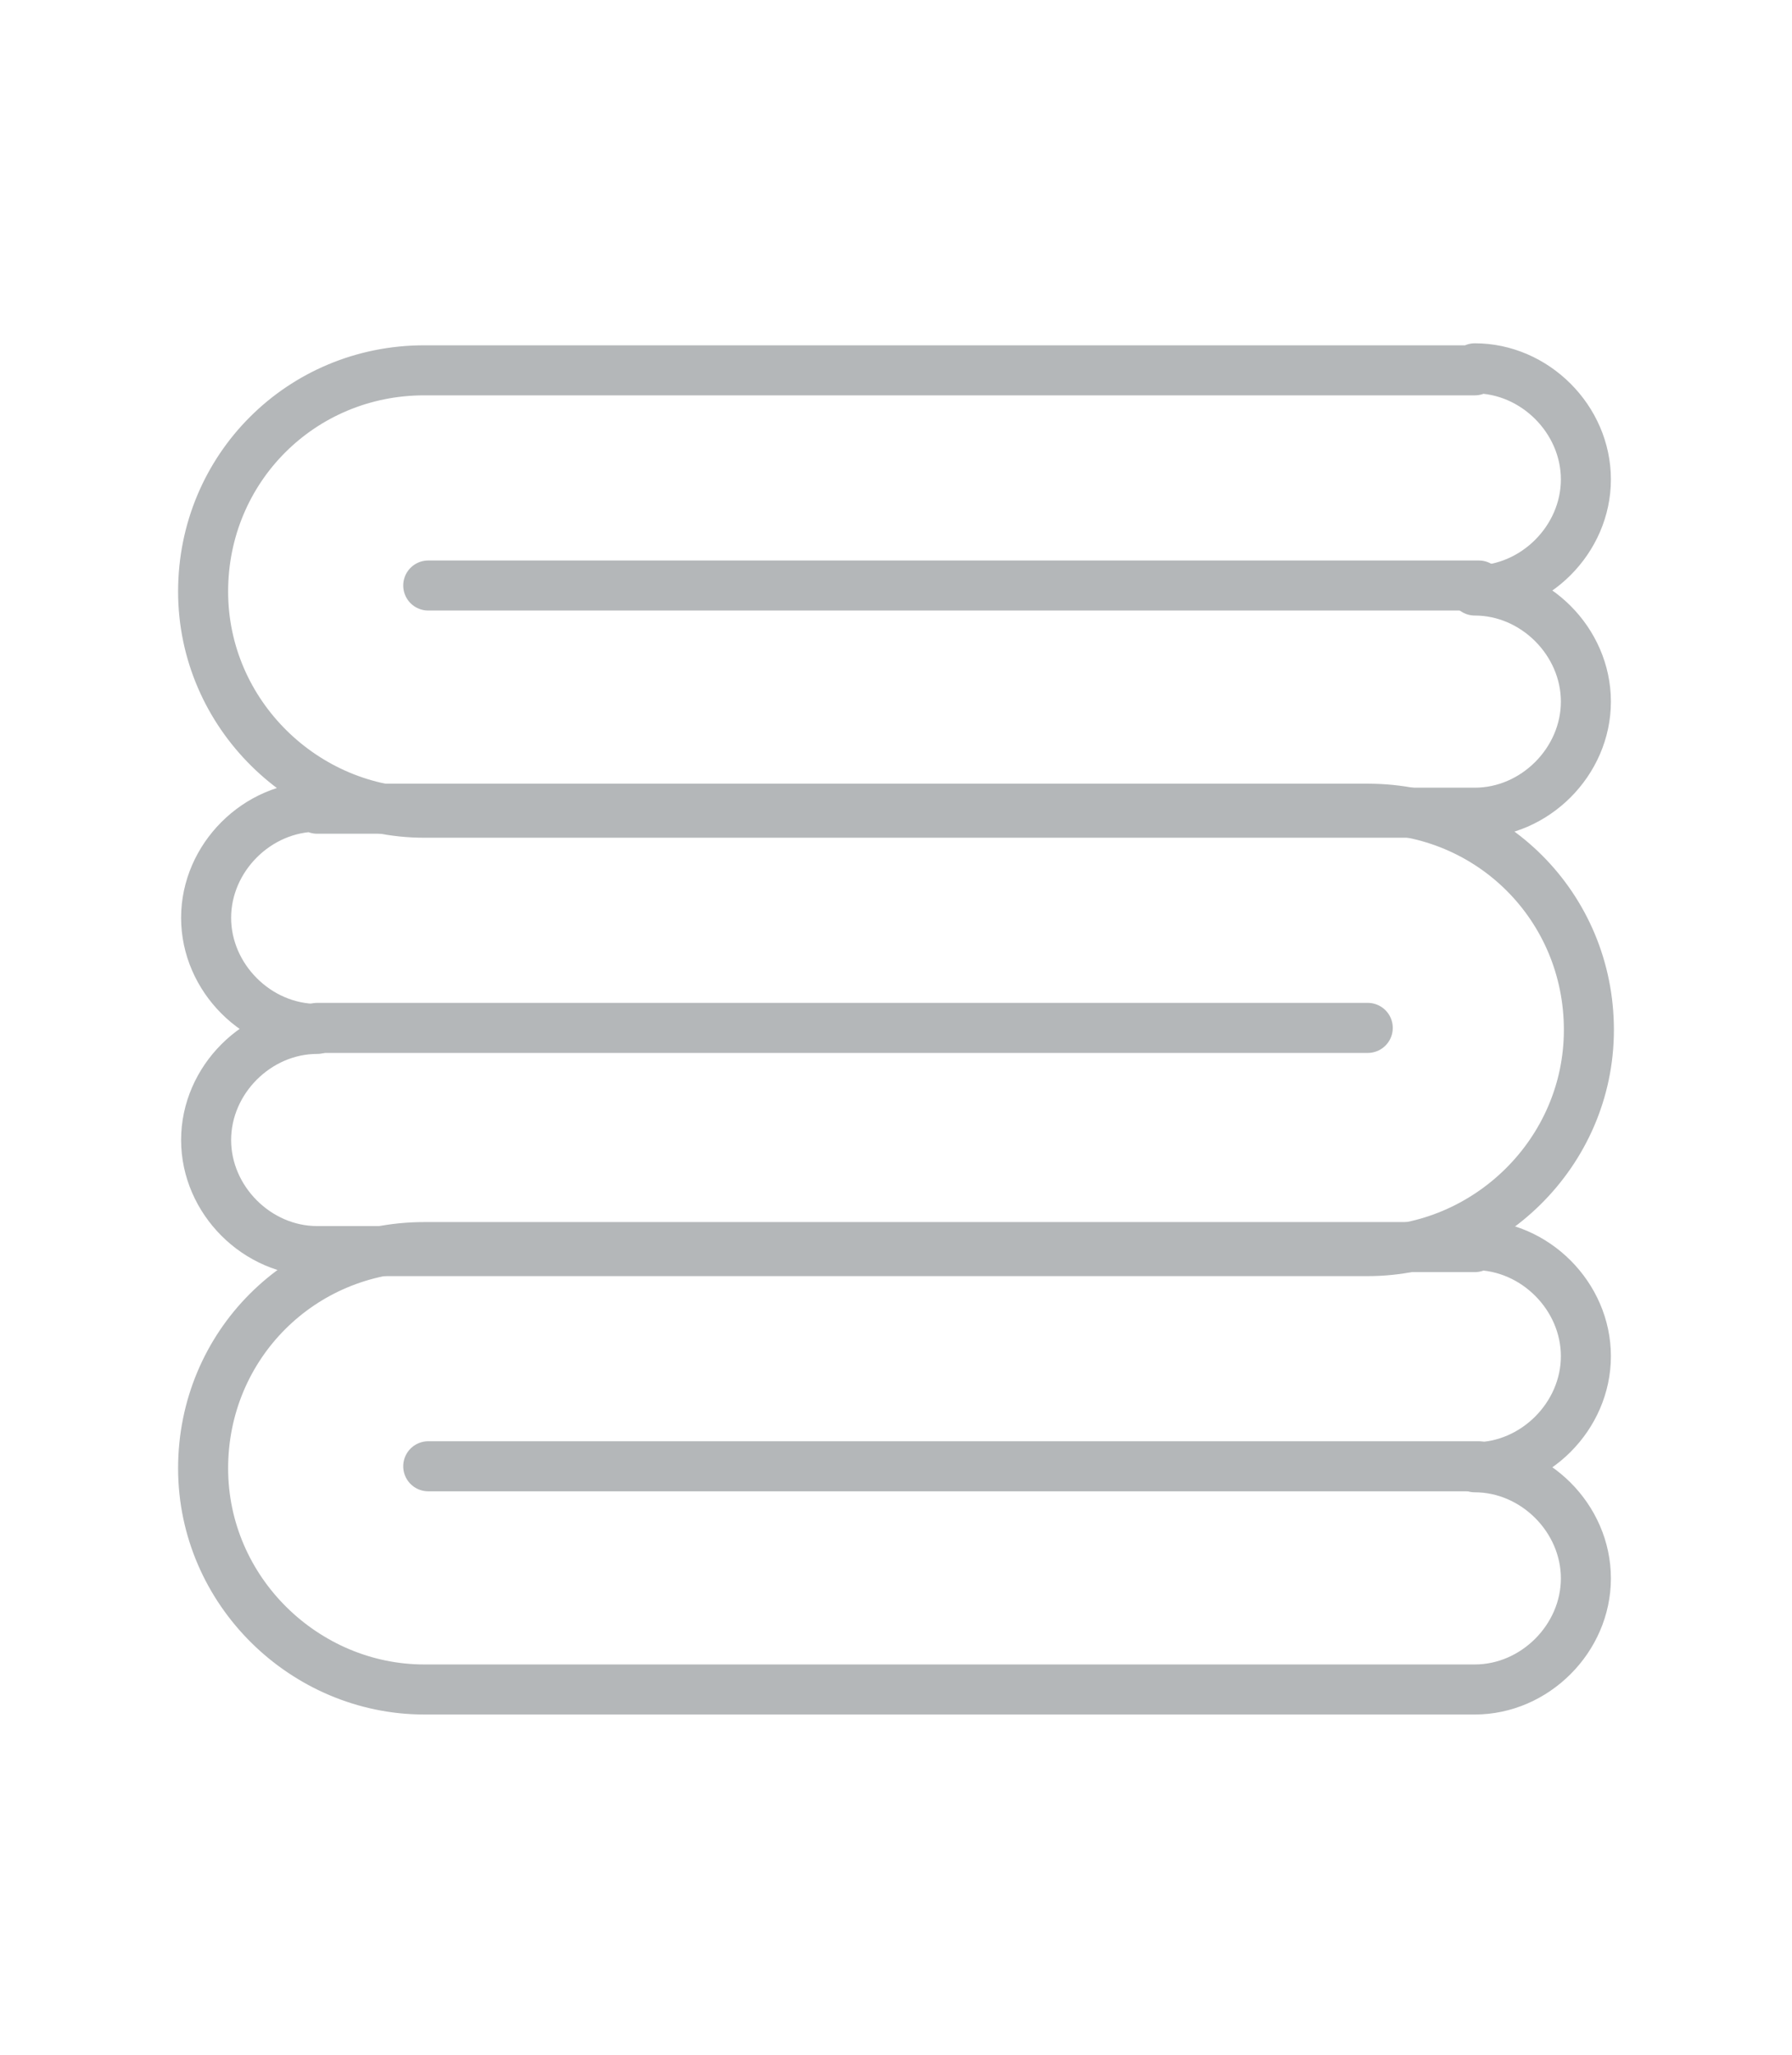
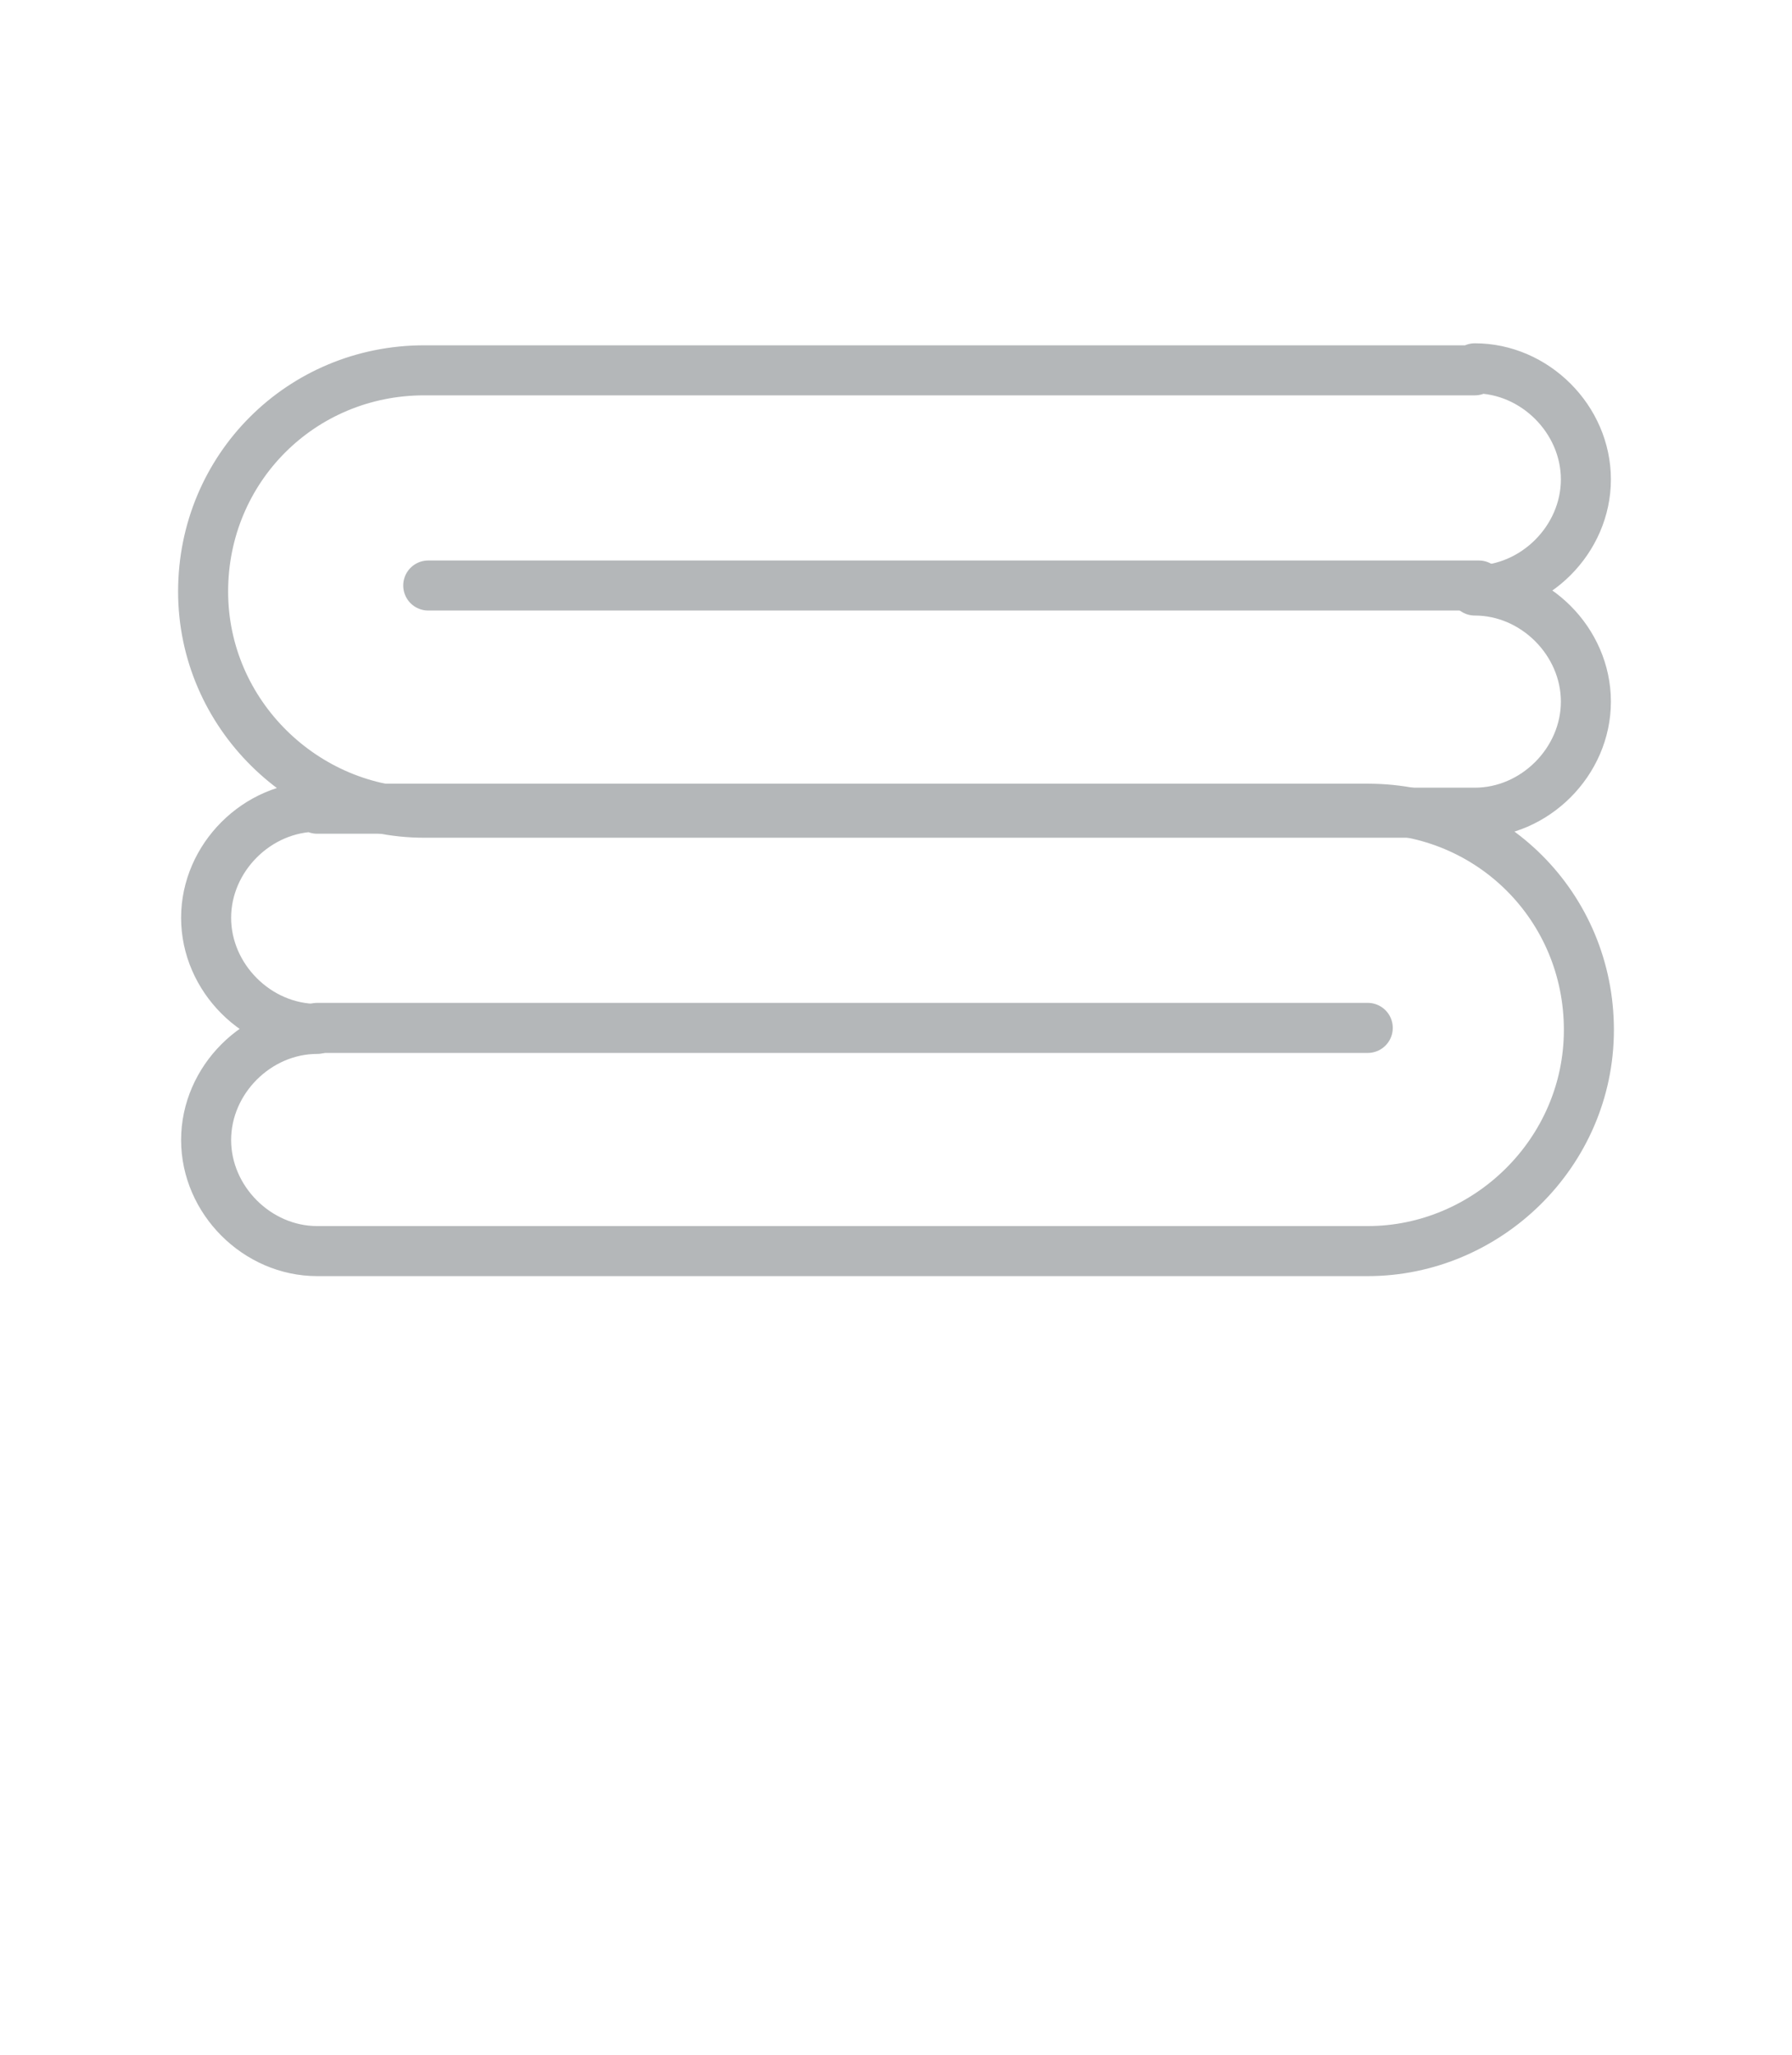
<svg xmlns="http://www.w3.org/2000/svg" id="icone" viewBox="0 0 17.91 20.53">
  <defs>
    <style>
      .cls-1 {
        fill: none;
        stroke: #b4b7b9;
        stroke-linecap: round;
        stroke-linejoin: round;
        stroke-width: .5px;
      }
    </style>
  </defs>
  <g id="telo">
    <g>
-       <path class="cls-1" d="M14.74,12.44c.6,0,1.11.51,1.11,1.11s-.51,1.11-1.11,1.11c.6,0,1.11.51,1.11,1.11s-.51,1.11-1.11,1.11H4.24c-1.19,0-2.21-.98-2.21-2.21s.98-2.21,2.21-2.21h10.5Z" />
-       <path class="cls-1" d="M4.28,14.65h10.5H4.28Z" />
      <path class="cls-1" d="M3.17,8.06c-.6,0-1.11.51-1.11,1.11s.51,1.11,1.11,1.11c-.6,0-1.11.51-1.11,1.11s.51,1.11,1.11,1.11h10.5c1.19,0,2.21-.98,2.21-2.21s-.98-2.21-2.21-2.21H3.17Z" />
      <path class="cls-1" d="M3.17,10.27h10.5H3.17Z" />
      <path class="cls-1" d="M14.74,3.68c.6,0,1.11.51,1.11,1.11s-.51,1.11-1.11,1.11c.6,0,1.11.51,1.11,1.11s-.51,1.11-1.11,1.11H4.24c-1.19,0-2.21-.98-2.21-2.21s.98-2.21,2.21-2.21h10.5Z" />
      <path class="cls-1" d="M4.28,5.85h10.5H4.28Z" />
    </g>
  </g>
</svg>